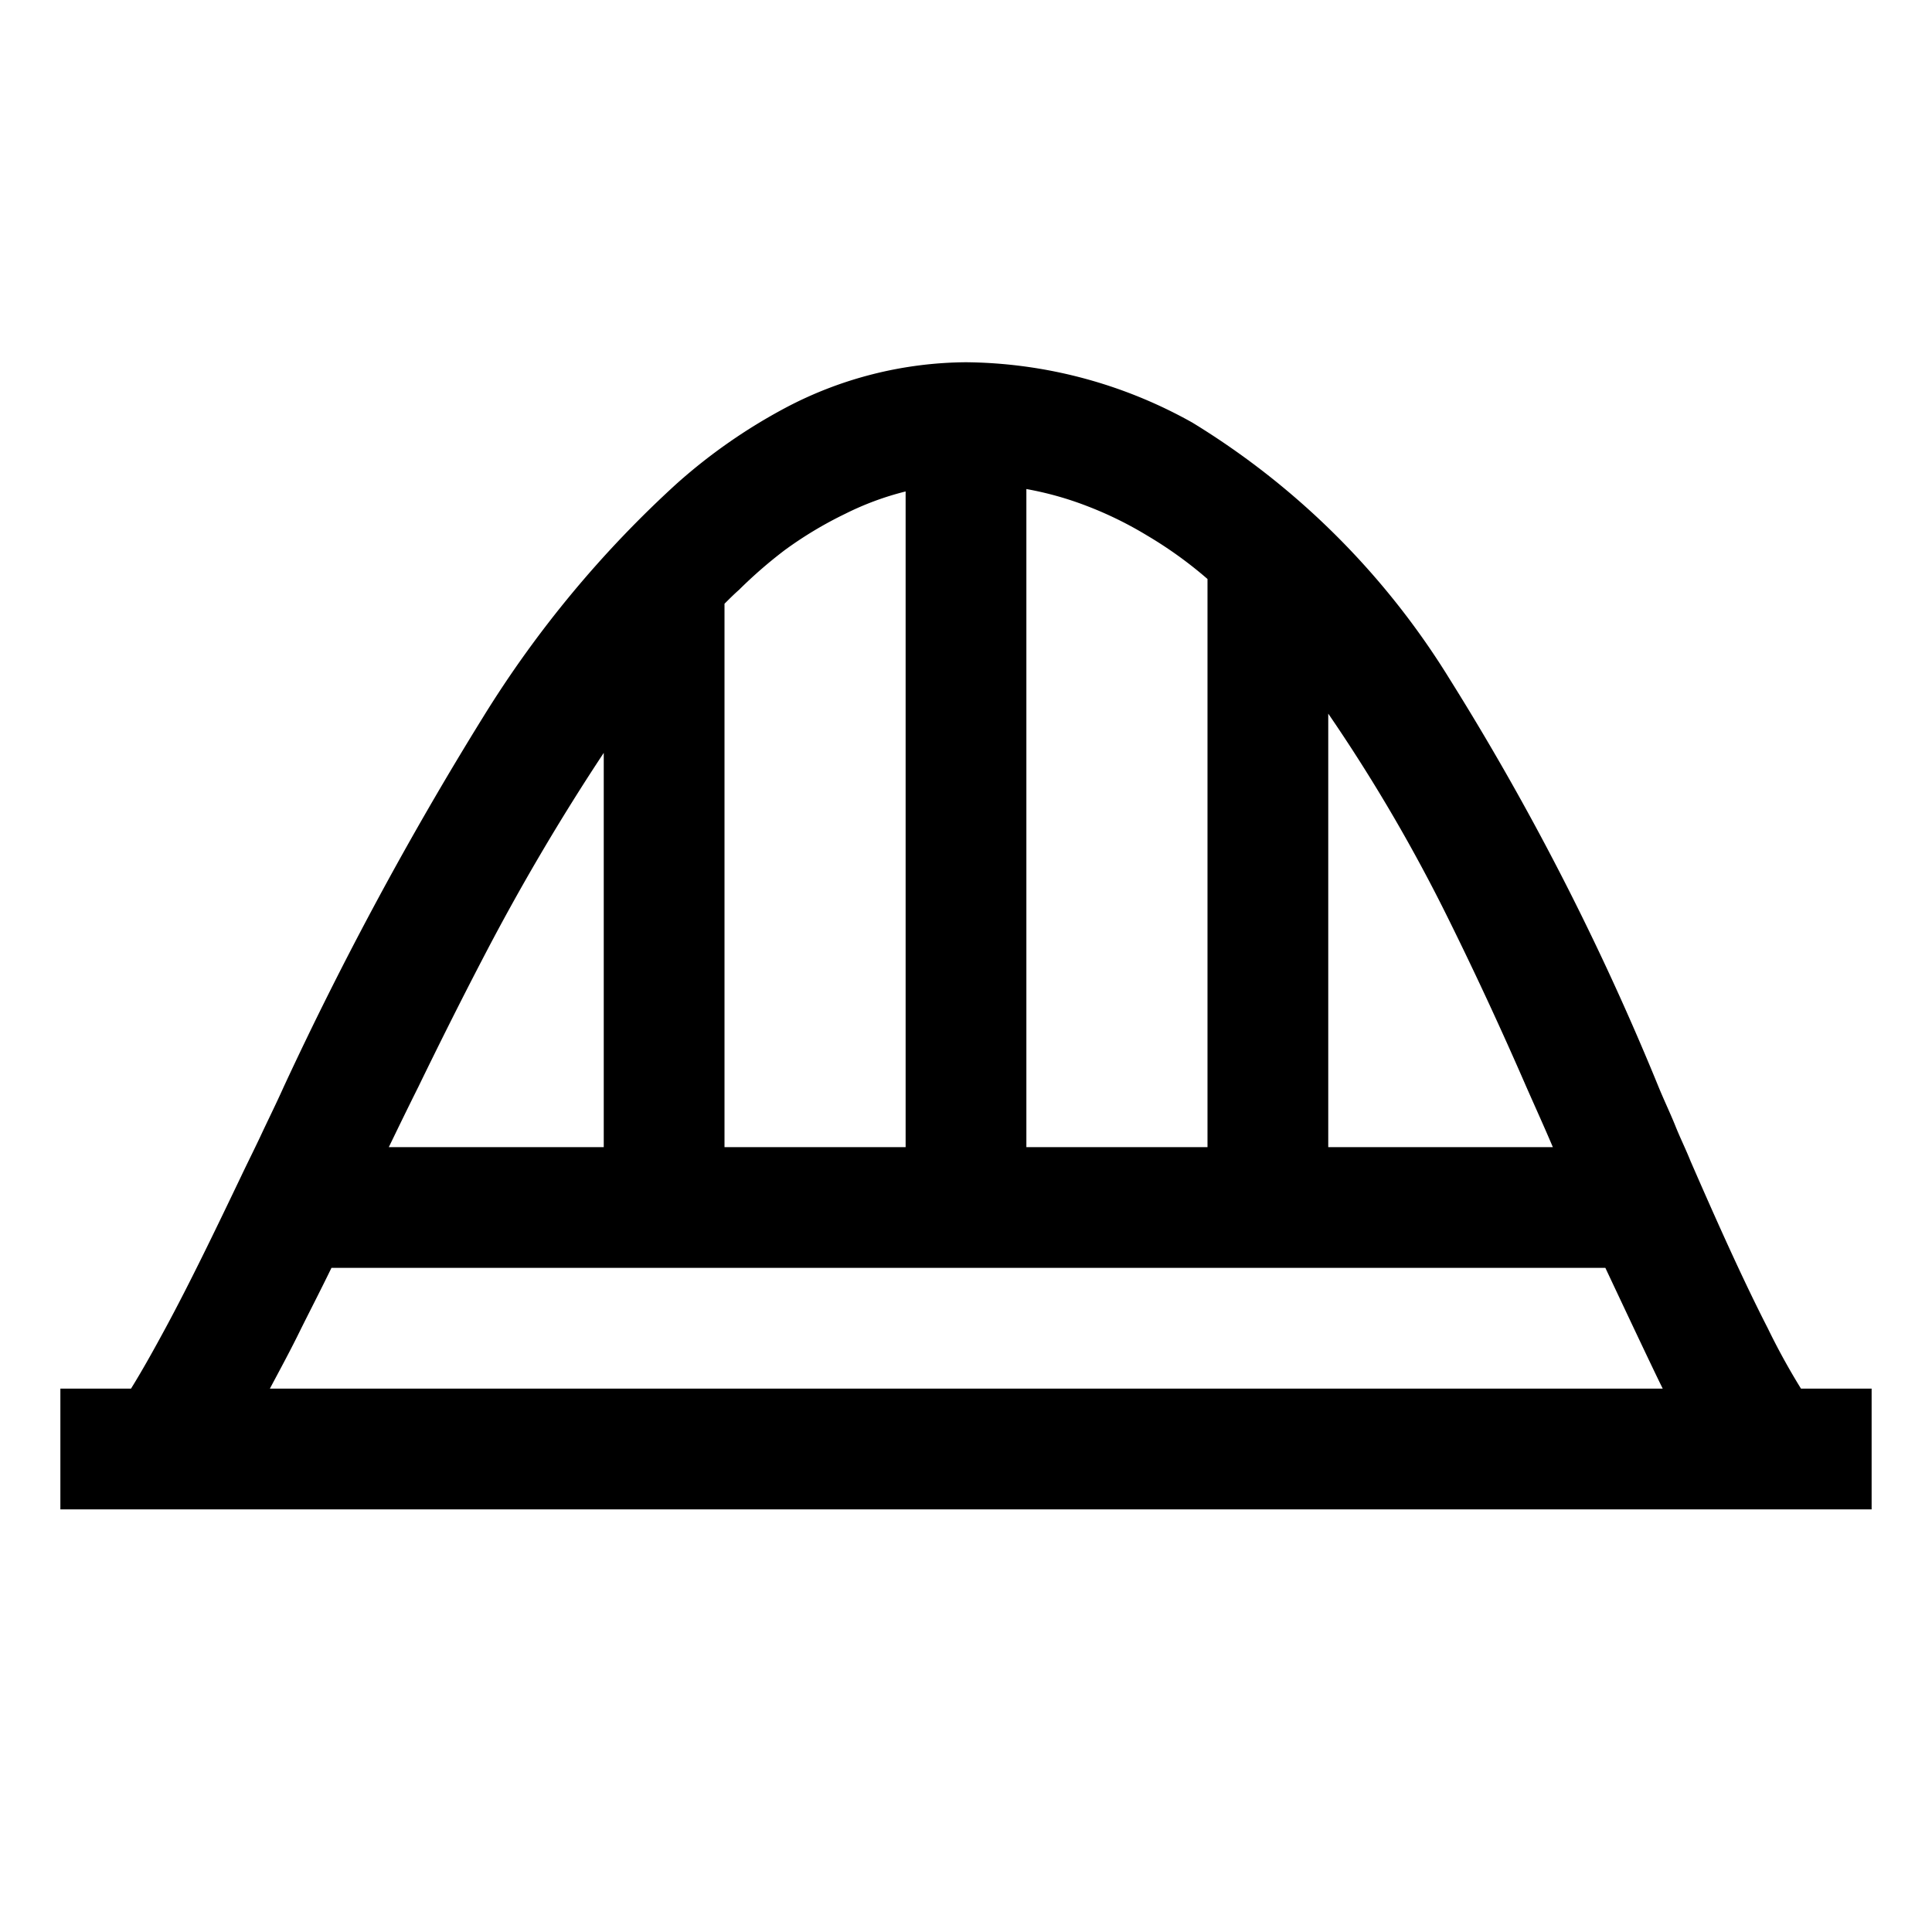
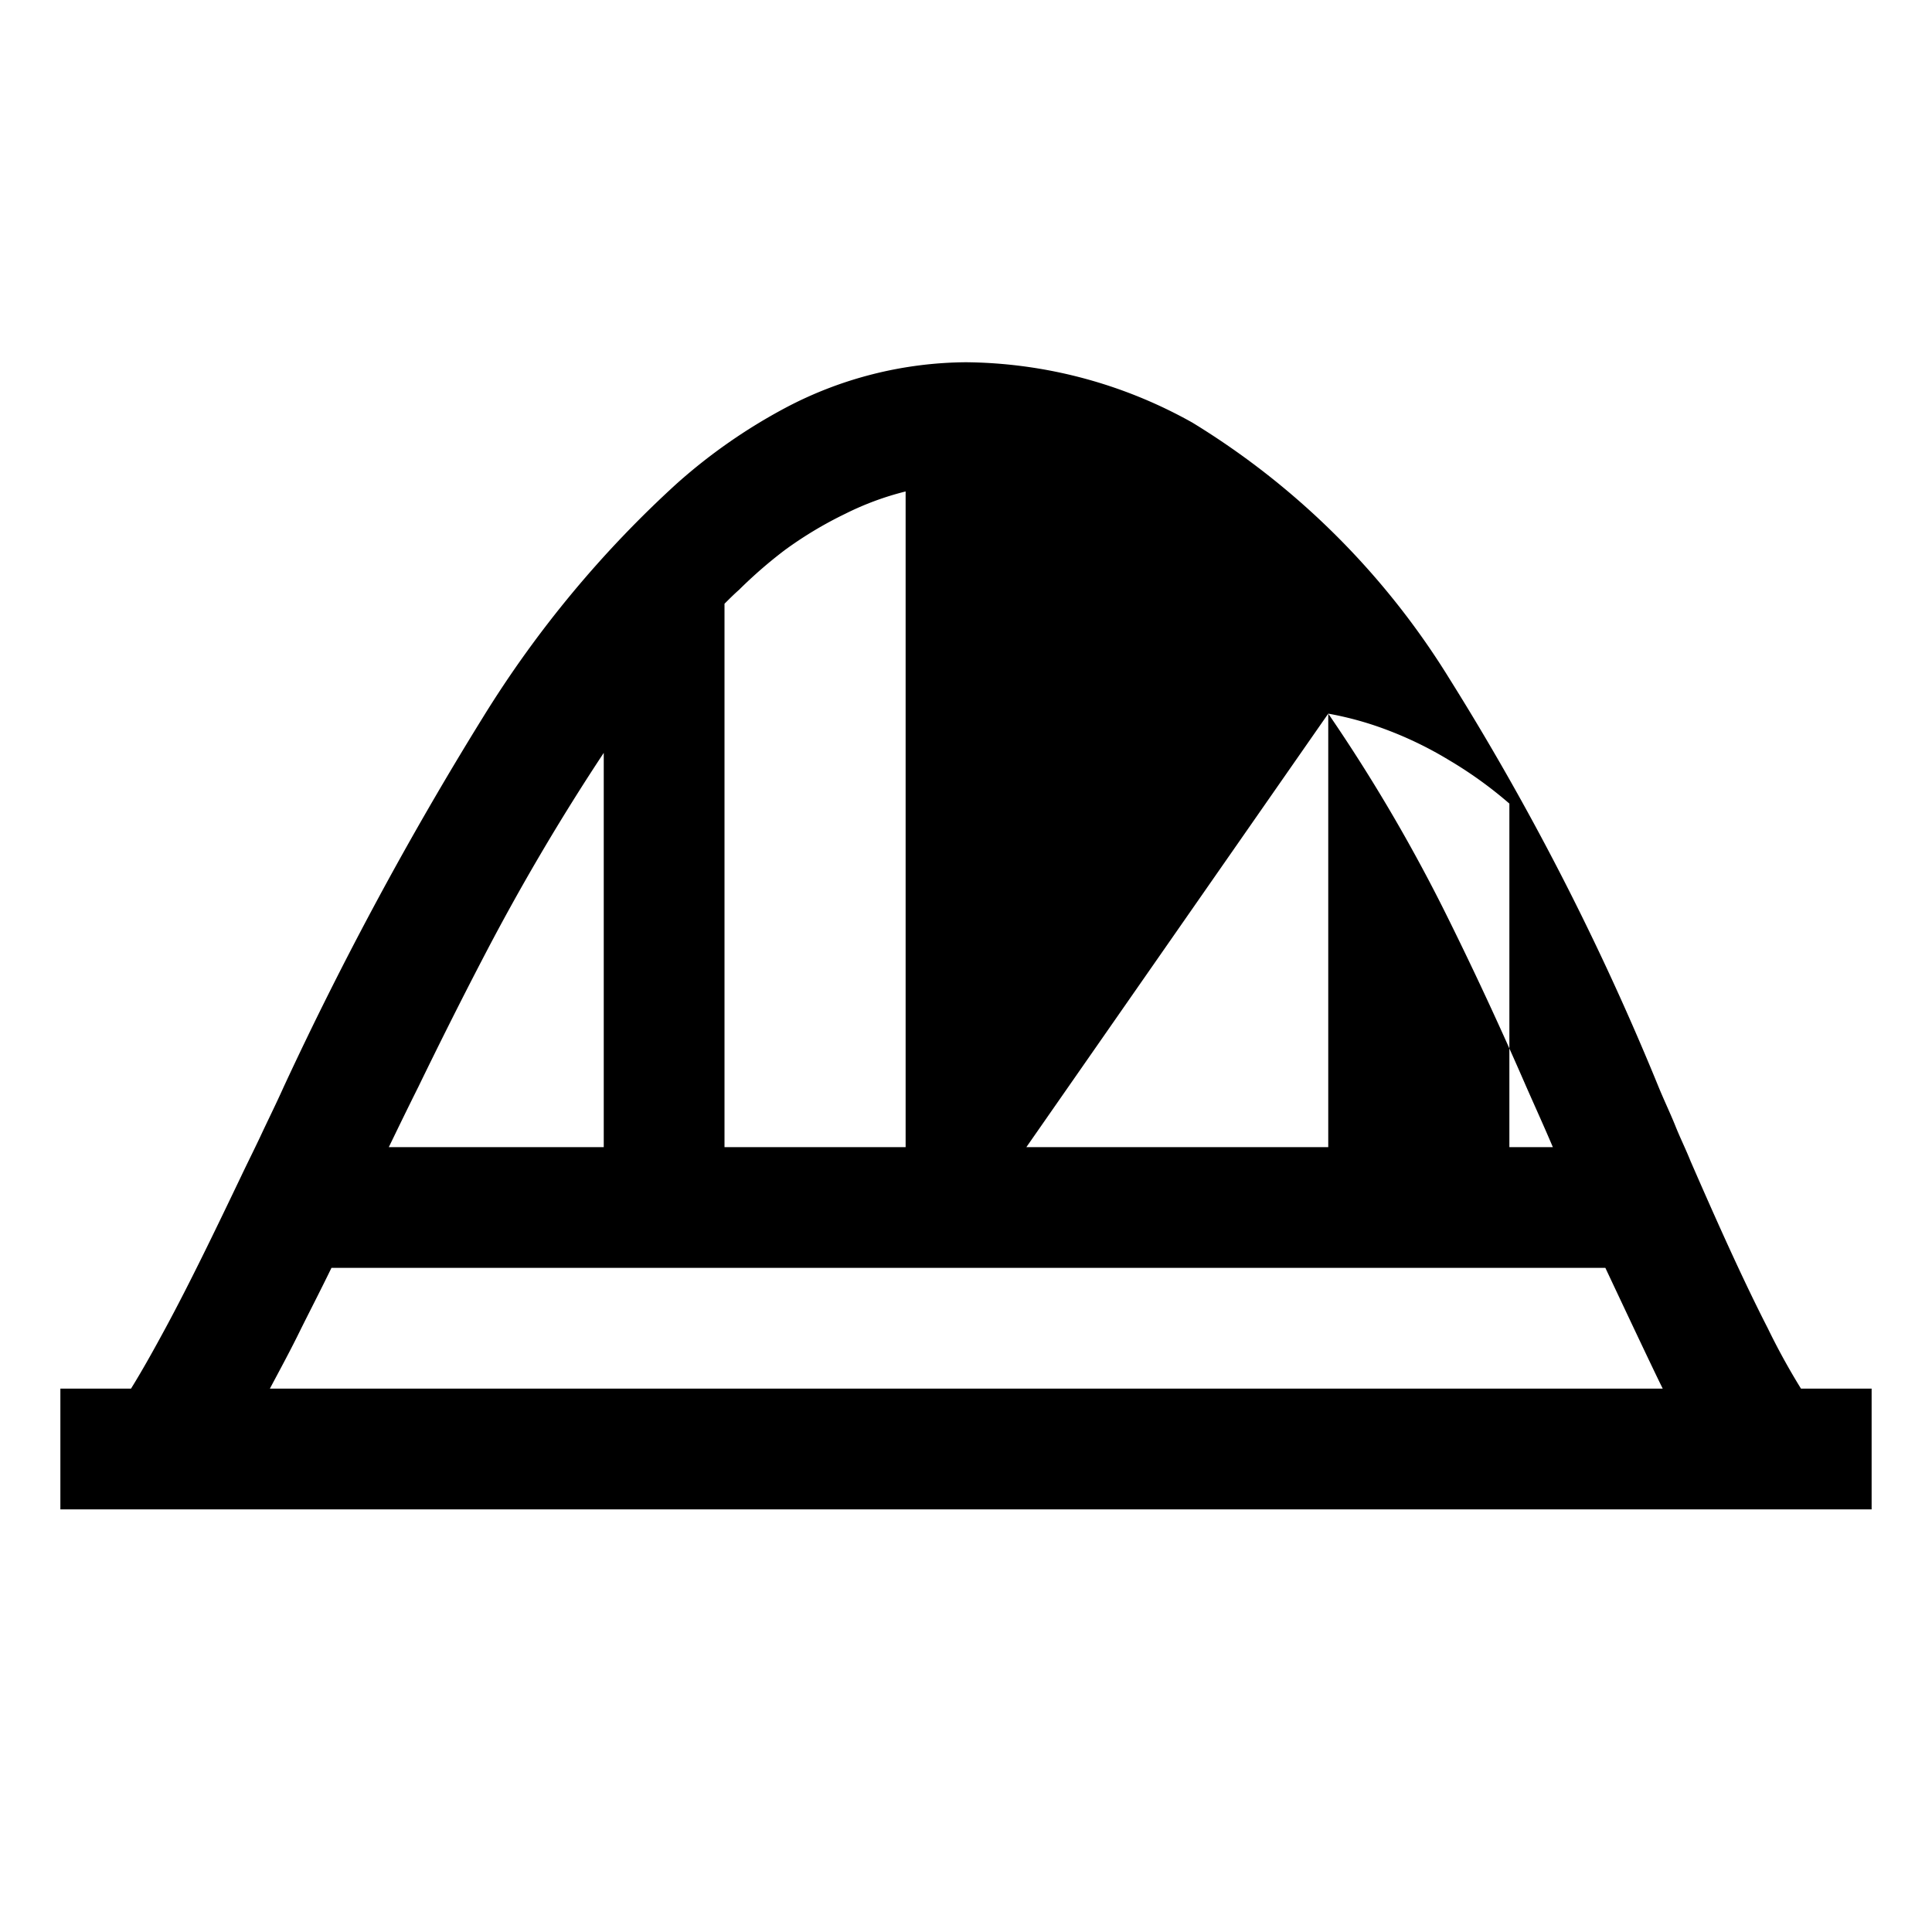
<svg xmlns="http://www.w3.org/2000/svg" id="Manchester_Citysets" data-name="Manchester Citysets" width="32" height="32" viewBox="0 0 32 32">
  <title>lowry-bridge</title>
-   <path d="M29.83,23a11.251,11.251,0,0,1-.55-1c-.41-.8-.84-1.76-1.28-2.77-.08-.2-.17-.38-.25-.58s-.19-.43-.28-.65A44.222,44.222,0,0,0,24,11.23,12.9,12.9,0,0,0,19.75,7,7.8,7.8,0,0,0,16,6a6.482,6.482,0,0,0-3,.76A9.189,9.189,0,0,0,11.22,8,18.074,18.074,0,0,0,8,11.88,57.936,57.936,0,0,0,4.7,18c-.13.29-.27.57-.4.85-.1.21-.2.41-.3.62-.44.92-.86,1.79-1.26,2.53-.2.37-.39.71-.57,1H1v2H31V23ZM22,11.82a27.649,27.649,0,0,1,2,3.42c.45.91.88,1.84,1.28,2.76.15.34.3.67.44,1H22ZM17,8.1a5.47,5.47,0,0,1,1,.28,6.176,6.176,0,0,1,1,.49,6.823,6.823,0,0,1,1,.72V19H17ZM12,10c.08-.08.16-.16.24-.23A7.628,7.628,0,0,1,13,9.11a6.458,6.458,0,0,1,1-.6,4.837,4.837,0,0,1,1-.37V19H12ZM6.93,18c.34-.7.7-1.42,1.07-2.13a37.488,37.488,0,0,1,2-3.4V19H6.44C6.6,18.67,6.76,18.34,6.93,18ZM4.47,23c.17-.32.35-.65.52-1,.16-.32.33-.65.5-1h21.1c.16.34.79,1.68.95,2Z" />
+   <path d="M29.83,23a11.251,11.251,0,0,1-.55-1c-.41-.8-.84-1.76-1.28-2.77-.08-.2-.17-.38-.25-.58s-.19-.43-.28-.65A44.222,44.222,0,0,0,24,11.23,12.9,12.9,0,0,0,19.75,7,7.8,7.8,0,0,0,16,6a6.482,6.482,0,0,0-3,.76A9.189,9.189,0,0,0,11.22,8,18.074,18.074,0,0,0,8,11.88,57.936,57.936,0,0,0,4.7,18c-.13.29-.27.57-.4.85-.1.21-.2.41-.3.62-.44.92-.86,1.79-1.26,2.53-.2.37-.39.71-.57,1H1v2H31V23ZM22,11.82a27.649,27.649,0,0,1,2,3.42c.45.91.88,1.84,1.28,2.76.15.34.3.67.44,1H22Za5.47,5.47,0,0,1,1,.28,6.176,6.176,0,0,1,1,.49,6.823,6.823,0,0,1,1,.72V19H17ZM12,10c.08-.08.16-.16.24-.23A7.628,7.628,0,0,1,13,9.11a6.458,6.458,0,0,1,1-.6,4.837,4.837,0,0,1,1-.37V19H12ZM6.93,18c.34-.7.7-1.42,1.07-2.13a37.488,37.488,0,0,1,2-3.4V19H6.44C6.6,18.67,6.76,18.34,6.93,18ZM4.47,23c.17-.32.35-.65.52-1,.16-.32.33-.65.5-1h21.1c.16.34.79,1.68.95,2Z" />
</svg>